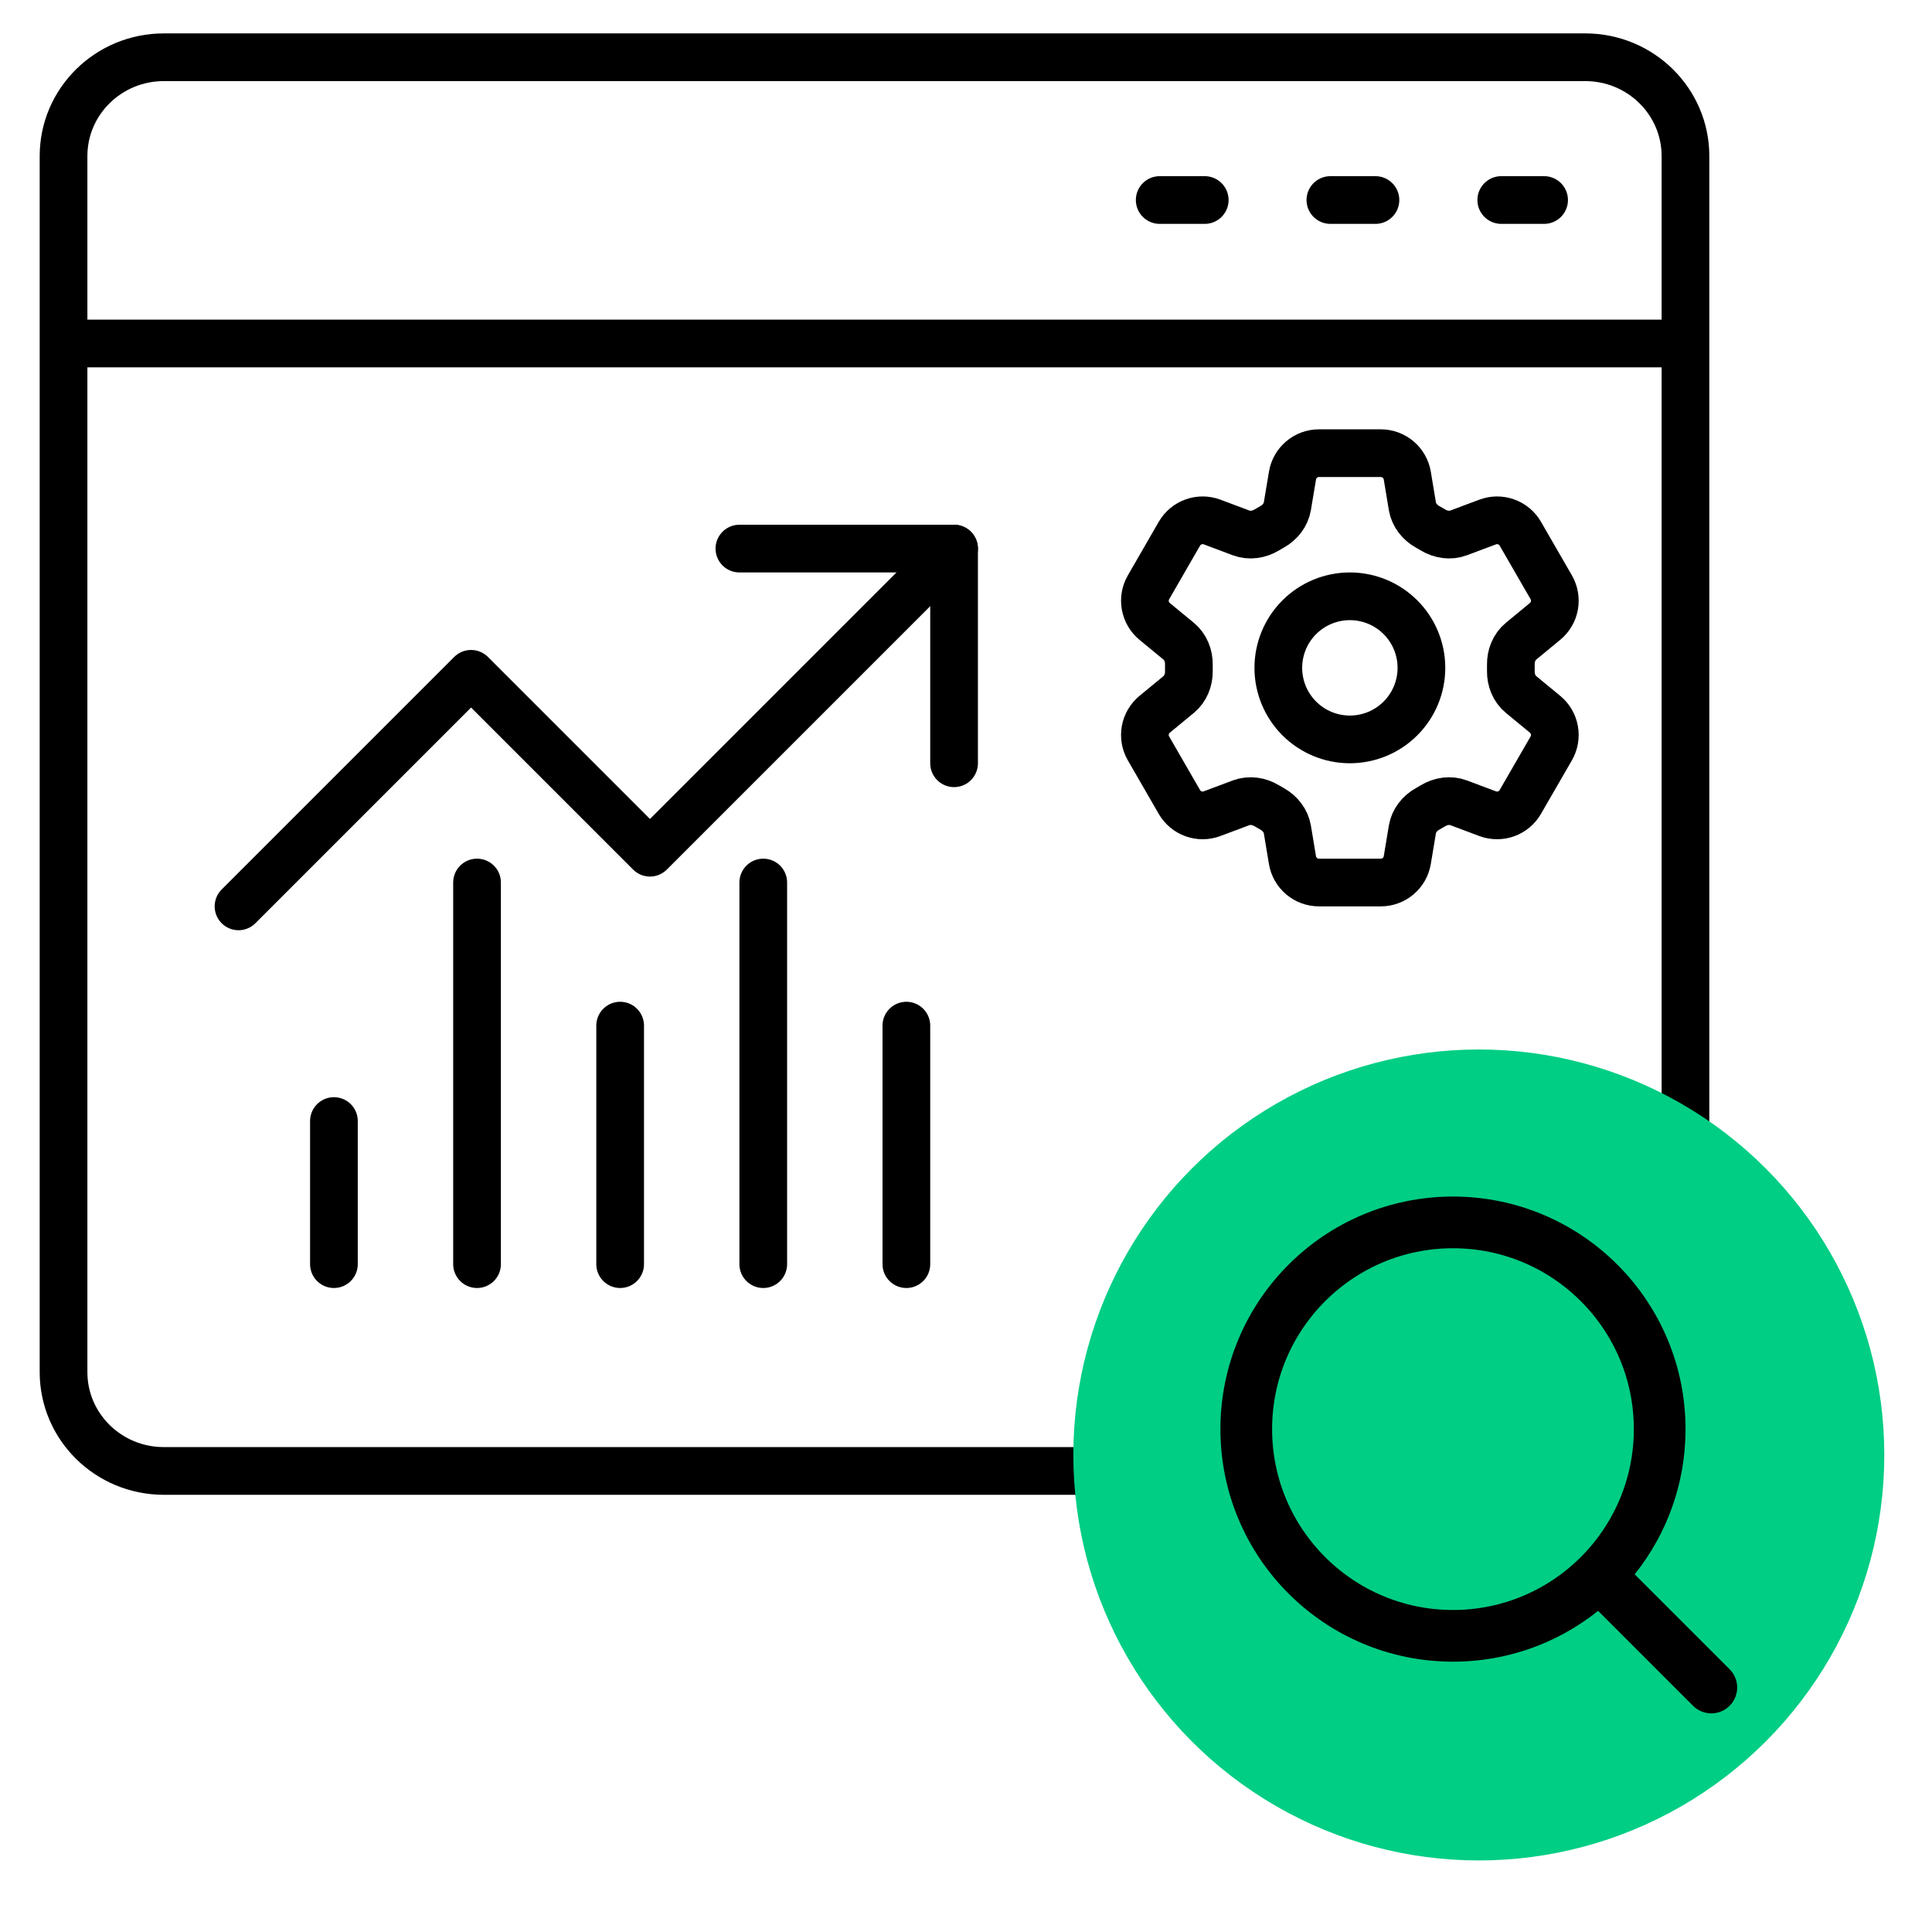
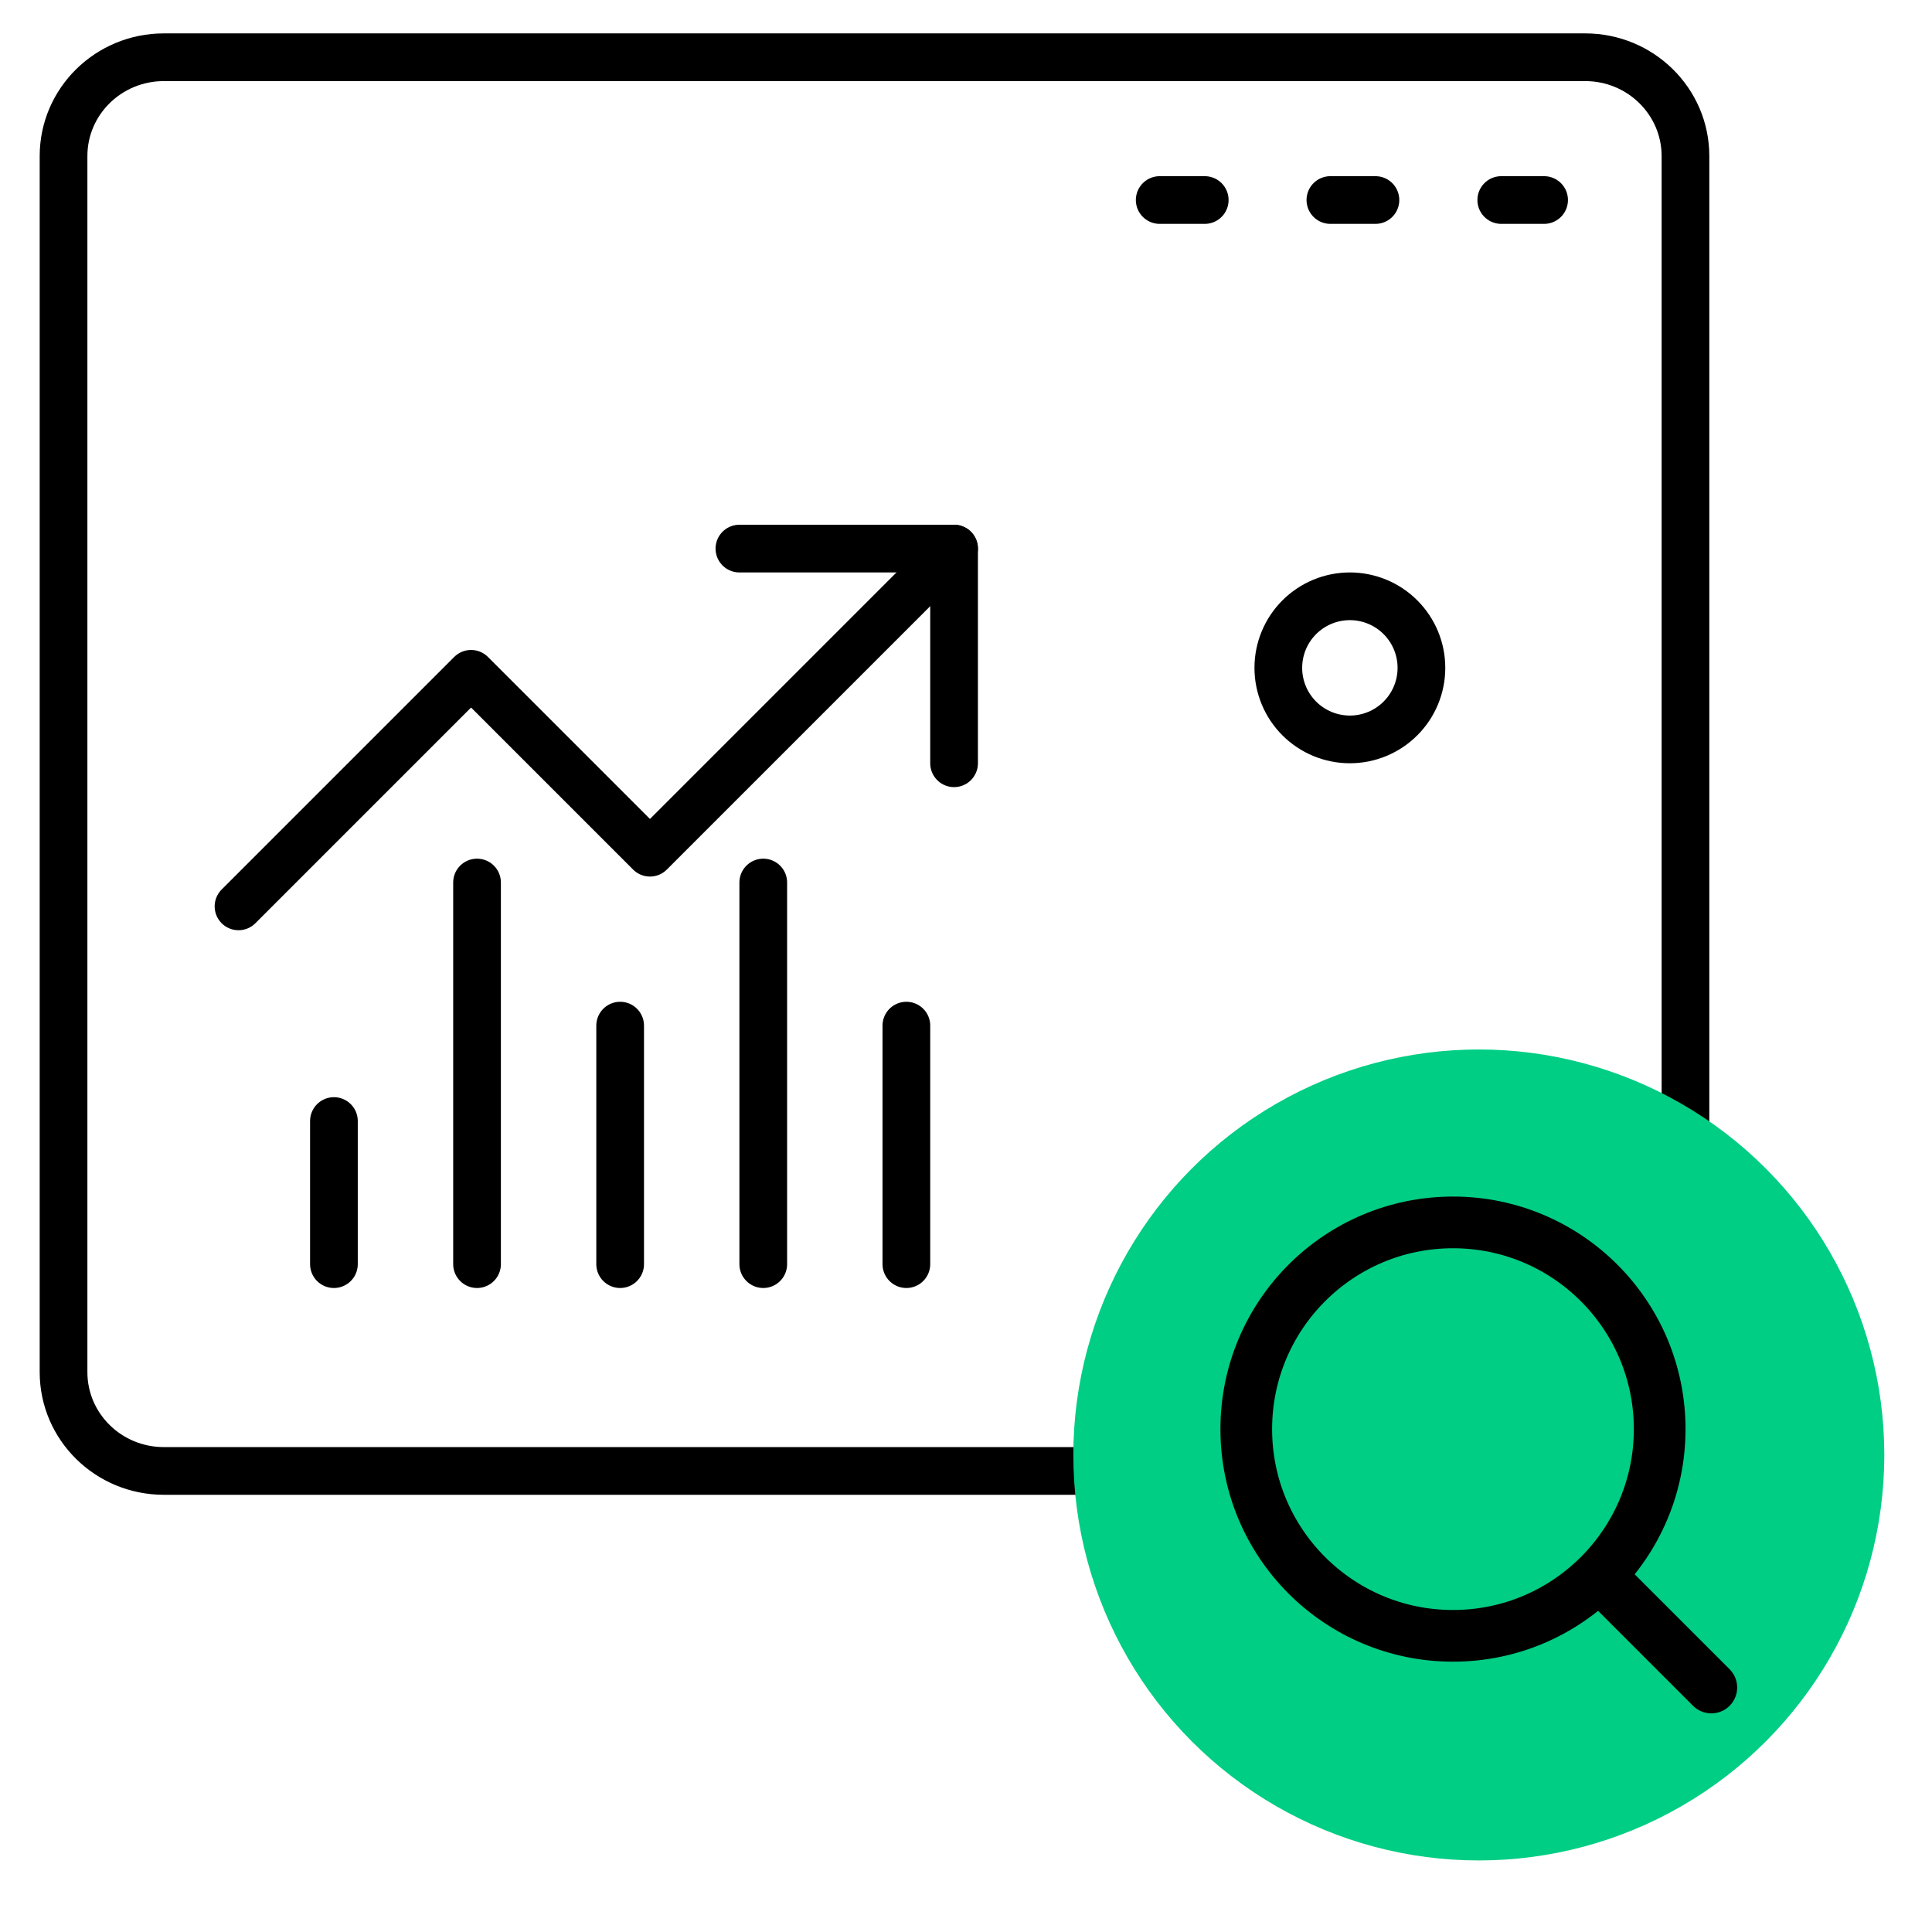
<svg xmlns="http://www.w3.org/2000/svg" width="81" height="81" viewBox="0 0 81 81" fill="none">
  <path d="M66.46 2.4H6.869C4.546 2.4 2.664 4.255 2.664 6.543V57.527C2.664 59.815 4.546 61.67 6.869 61.67H53.918H65.664C68.425 61.67 70.664 59.431 70.664 56.67V48.035V6.543C70.664 4.255 68.782 2.4 66.46 2.4Z" stroke="black" stroke-width="2" stroke-linecap="round" stroke-linejoin="round" />
-   <path d="M70 14.4H3" stroke="black" stroke-width="2" stroke-linecap="round" stroke-linejoin="round" />
  <path d="M64.737 8.386H62.941" stroke="black" stroke-width="2" stroke-linecap="round" stroke-linejoin="round" />
  <path d="M57.666 8.386H55.777" stroke="black" stroke-width="2" stroke-linecap="round" stroke-linejoin="round" />
  <path d="M50.509 8.386H48.621" stroke="black" stroke-width="2" stroke-linecap="round" stroke-linejoin="round" />
  <circle cx="62" cy="61" r="17" fill="#00CE84" />
  <path d="M60.917 68.583C65.703 68.583 69.583 64.703 69.583 59.917C69.583 55.13 65.703 51.25 60.917 51.25C56.13 51.25 52.25 55.13 52.25 59.917C52.25 64.703 56.13 68.583 60.917 68.583Z" stroke="black" stroke-width="2.167" stroke-linecap="round" stroke-linejoin="round" />
  <path d="M71.748 70.75L67.09 66.092" stroke="black" stroke-width="2.167" stroke-linecap="round" stroke-linejoin="round" />
  <path d="M40 23L27.25 35.75L19.75 28.25L10 38" stroke="black" stroke-width="2" stroke-linecap="round" stroke-linejoin="round" />
  <path d="M31 23H40V32" stroke="black" stroke-width="2" stroke-linecap="round" stroke-linejoin="round" />
  <path d="M14 53V47" stroke="black" stroke-width="2" stroke-linecap="round" stroke-linejoin="round" />
  <path d="M20 53V37" stroke="black" stroke-width="2" stroke-linecap="round" stroke-linejoin="round" />
  <path d="M26 53V43" stroke="black" stroke-width="2" stroke-linecap="round" stroke-linejoin="round" />
  <path d="M32 53V37" stroke="black" stroke-width="2" stroke-linecap="round" stroke-linejoin="round" />
  <path d="M38 53V43" stroke="black" stroke-width="2" stroke-linecap="round" stroke-linejoin="round" />
-   <path d="M54.188 19.94C54.278 19.398 54.748 19 55.297 19H57.891C58.441 19 58.91 19.398 59.001 19.94L59.214 21.221C59.276 21.595 59.526 21.907 59.858 22.091C59.932 22.131 60.005 22.174 60.078 22.218C60.404 22.414 60.798 22.475 61.154 22.342L62.37 21.886C62.62 21.792 62.895 21.79 63.145 21.88C63.396 21.969 63.607 22.145 63.74 22.376L65.037 24.623C65.169 24.854 65.216 25.124 65.169 25.386C65.121 25.648 64.982 25.885 64.776 26.054L63.773 26.881C63.48 27.122 63.336 27.494 63.343 27.873C63.345 27.958 63.345 28.043 63.343 28.128C63.336 28.506 63.48 28.878 63.773 29.119L64.778 29.946C65.201 30.296 65.311 30.901 65.037 31.376L63.739 33.623C63.606 33.854 63.396 34.03 63.145 34.12C62.894 34.209 62.62 34.207 62.37 34.114L61.154 33.658C60.798 33.525 60.404 33.586 60.078 33.782C60.005 33.826 59.932 33.869 59.858 33.91C59.526 34.093 59.276 34.405 59.214 34.779L59.001 36.06C58.91 36.603 58.441 37 57.891 37H55.297C54.746 37 54.278 36.602 54.187 36.06L53.974 34.779C53.911 34.405 53.661 34.093 53.33 33.909C53.255 33.868 53.182 33.826 53.109 33.782C52.785 33.586 52.389 33.525 52.033 33.658L50.816 34.114C50.567 34.208 50.293 34.21 50.042 34.12C49.791 34.03 49.581 33.855 49.447 33.624L48.151 31.377C48.017 31.146 47.971 30.876 48.018 30.614C48.066 30.352 48.205 30.115 48.41 29.946L49.414 29.119C49.706 28.879 49.852 28.506 49.844 28.128C49.843 28.043 49.843 27.958 49.844 27.873C49.852 27.493 49.706 27.122 49.414 26.881L48.41 26.054C48.205 25.885 48.066 25.648 48.019 25.387C47.971 25.125 48.018 24.855 48.151 24.624L49.447 22.377C49.581 22.146 49.791 21.97 50.042 21.88C50.293 21.79 50.568 21.792 50.818 21.886L52.033 22.342C52.389 22.475 52.785 22.414 53.109 22.218C53.181 22.174 53.255 22.132 53.33 22.09C53.661 21.907 53.911 21.595 53.974 21.221L54.188 19.94Z" stroke="black" stroke-width="2" stroke-linecap="round" stroke-linejoin="round" />
  <path d="M59.594 28C59.594 28.796 59.278 29.559 58.715 30.121C58.153 30.684 57.389 31 56.594 31C55.798 31 55.035 30.684 54.472 30.121C53.91 29.559 53.594 28.796 53.594 28C53.594 27.204 53.91 26.441 54.472 25.879C55.035 25.316 55.798 25 56.594 25C57.389 25 58.153 25.316 58.715 25.879C59.278 26.441 59.594 27.204 59.594 28Z" stroke="black" stroke-width="2" stroke-linecap="round" stroke-linejoin="round" />
</svg>